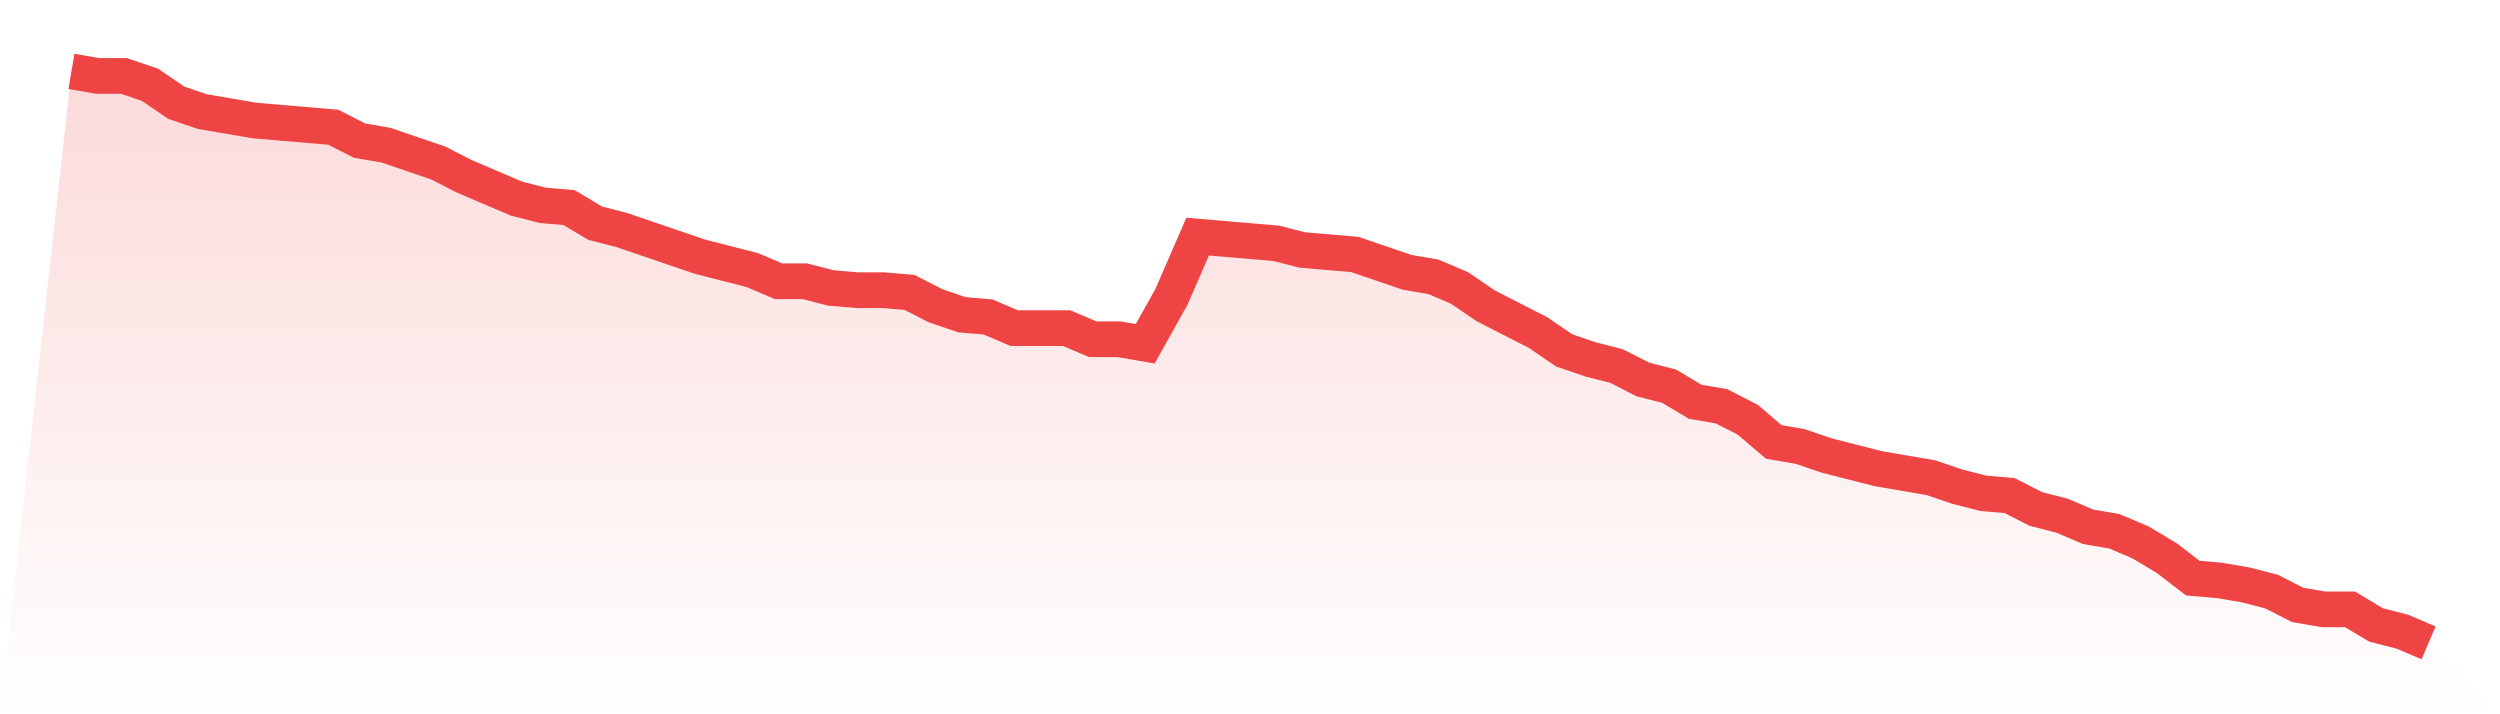
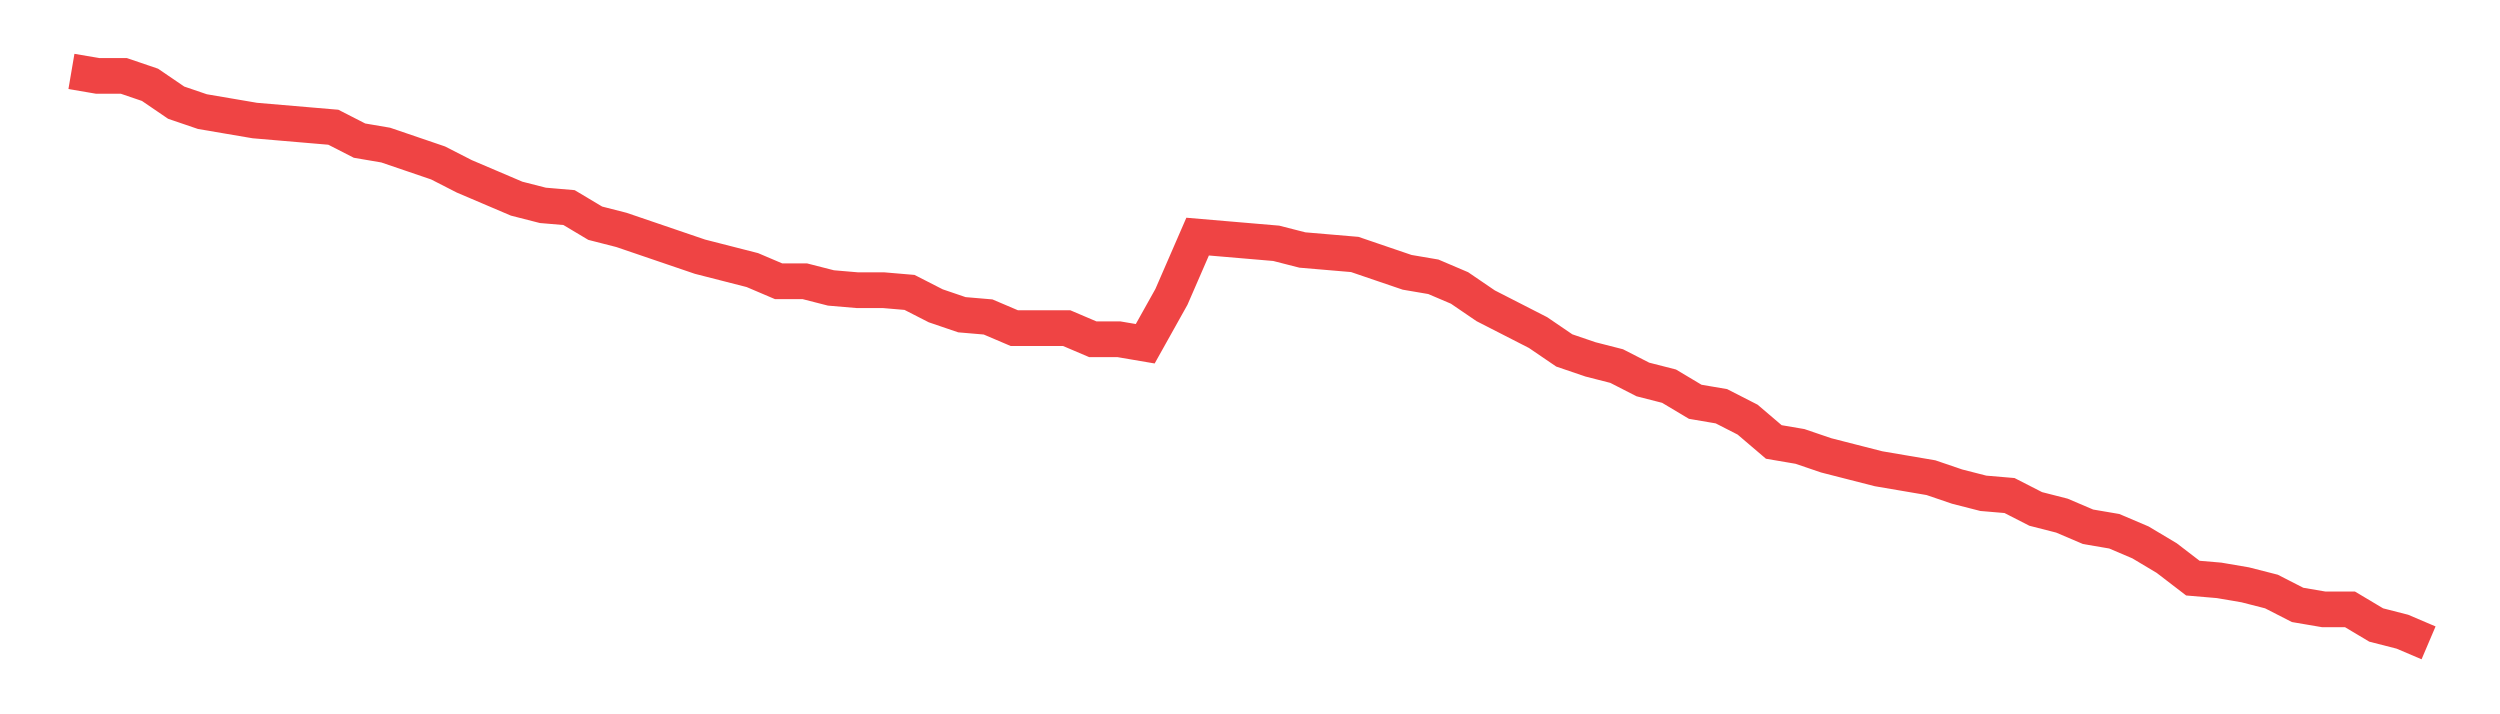
<svg xmlns="http://www.w3.org/2000/svg" viewBox="0 0 140 40">
  <defs>
    <linearGradient id="gradient" x1="0" x2="0" y1="0" y2="1">
      <stop offset="0%" stop-color="#ef4444" stop-opacity="0.2" />
      <stop offset="100%" stop-color="#ef4444" stop-opacity="0" />
    </linearGradient>
  </defs>
-   <path d="M4,4 L4,4 L5.467,4.25 L6.933,4.25 L8.4,4.75 L9.867,5.75 L11.333,6.25 L12.8,6.5 L14.267,6.75 L15.733,6.875 L17.2,7 L18.667,7.125 L20.133,7.875 L21.6,8.125 L23.067,8.625 L24.533,9.125 L26,9.875 L27.467,10.5 L28.933,11.125 L30.4,11.5 L31.867,11.625 L33.333,12.5 L34.8,12.875 L36.267,13.375 L37.733,13.875 L39.2,14.375 L40.667,14.75 L42.133,15.125 L43.6,15.75 L45.067,15.75 L46.533,16.125 L48,16.25 L49.467,16.25 L50.933,16.375 L52.4,17.125 L53.867,17.625 L55.333,17.75 L56.8,18.375 L58.267,18.375 L59.733,18.375 L61.2,19 L62.667,19 L64.133,19.25 L65.6,16.625 L67.067,13.25 L68.533,13.375 L70,13.5 L71.467,13.625 L72.933,14 L74.4,14.125 L75.867,14.25 L77.333,14.75 L78.8,15.25 L80.267,15.5 L81.733,16.125 L83.2,17.125 L84.667,17.875 L86.133,18.625 L87.6,19.625 L89.067,20.125 L90.533,20.5 L92,21.25 L93.467,21.625 L94.933,22.5 L96.4,22.75 L97.867,23.5 L99.333,24.75 L100.8,25 L102.267,25.5 L103.733,25.875 L105.2,26.25 L106.667,26.5 L108.133,26.75 L109.6,27.25 L111.067,27.625 L112.533,27.75 L114,28.5 L115.467,28.875 L116.933,29.5 L118.4,29.75 L119.867,30.375 L121.333,31.25 L122.8,32.375 L124.267,32.5 L125.733,32.75 L127.2,33.125 L128.667,33.875 L130.133,34.125 L131.6,34.125 L133.067,35 L134.533,35.375 L136,36 L140,40 L0,40 z" fill="url(#gradient)" />
  <path d="M4,4 L4,4 L5.467,4.25 L6.933,4.25 L8.4,4.75 L9.867,5.75 L11.333,6.25 L12.8,6.5 L14.267,6.75 L15.733,6.875 L17.2,7 L18.667,7.125 L20.133,7.875 L21.6,8.125 L23.067,8.625 L24.533,9.125 L26,9.875 L27.467,10.5 L28.933,11.125 L30.4,11.5 L31.867,11.625 L33.333,12.5 L34.8,12.875 L36.267,13.375 L37.733,13.875 L39.2,14.375 L40.667,14.75 L42.133,15.125 L43.6,15.75 L45.067,15.75 L46.533,16.125 L48,16.25 L49.467,16.25 L50.933,16.375 L52.4,17.125 L53.867,17.625 L55.333,17.75 L56.8,18.375 L58.267,18.375 L59.733,18.375 L61.2,19 L62.667,19 L64.133,19.25 L65.6,16.625 L67.067,13.25 L68.533,13.375 L70,13.5 L71.467,13.625 L72.933,14 L74.4,14.125 L75.867,14.25 L77.333,14.75 L78.8,15.25 L80.267,15.5 L81.733,16.125 L83.2,17.125 L84.667,17.875 L86.133,18.625 L87.6,19.625 L89.067,20.125 L90.533,20.5 L92,21.25 L93.467,21.625 L94.933,22.5 L96.4,22.75 L97.867,23.5 L99.333,24.75 L100.8,25 L102.267,25.5 L103.733,25.875 L105.2,26.25 L106.667,26.5 L108.133,26.75 L109.6,27.25 L111.067,27.625 L112.533,27.75 L114,28.5 L115.467,28.875 L116.933,29.5 L118.4,29.75 L119.867,30.375 L121.333,31.25 L122.8,32.375 L124.267,32.5 L125.733,32.75 L127.2,33.125 L128.667,33.875 L130.133,34.125 L131.6,34.125 L133.067,35 L134.533,35.375 L136,36" fill="none" stroke="#ef4444" stroke-width="2" />
</svg>